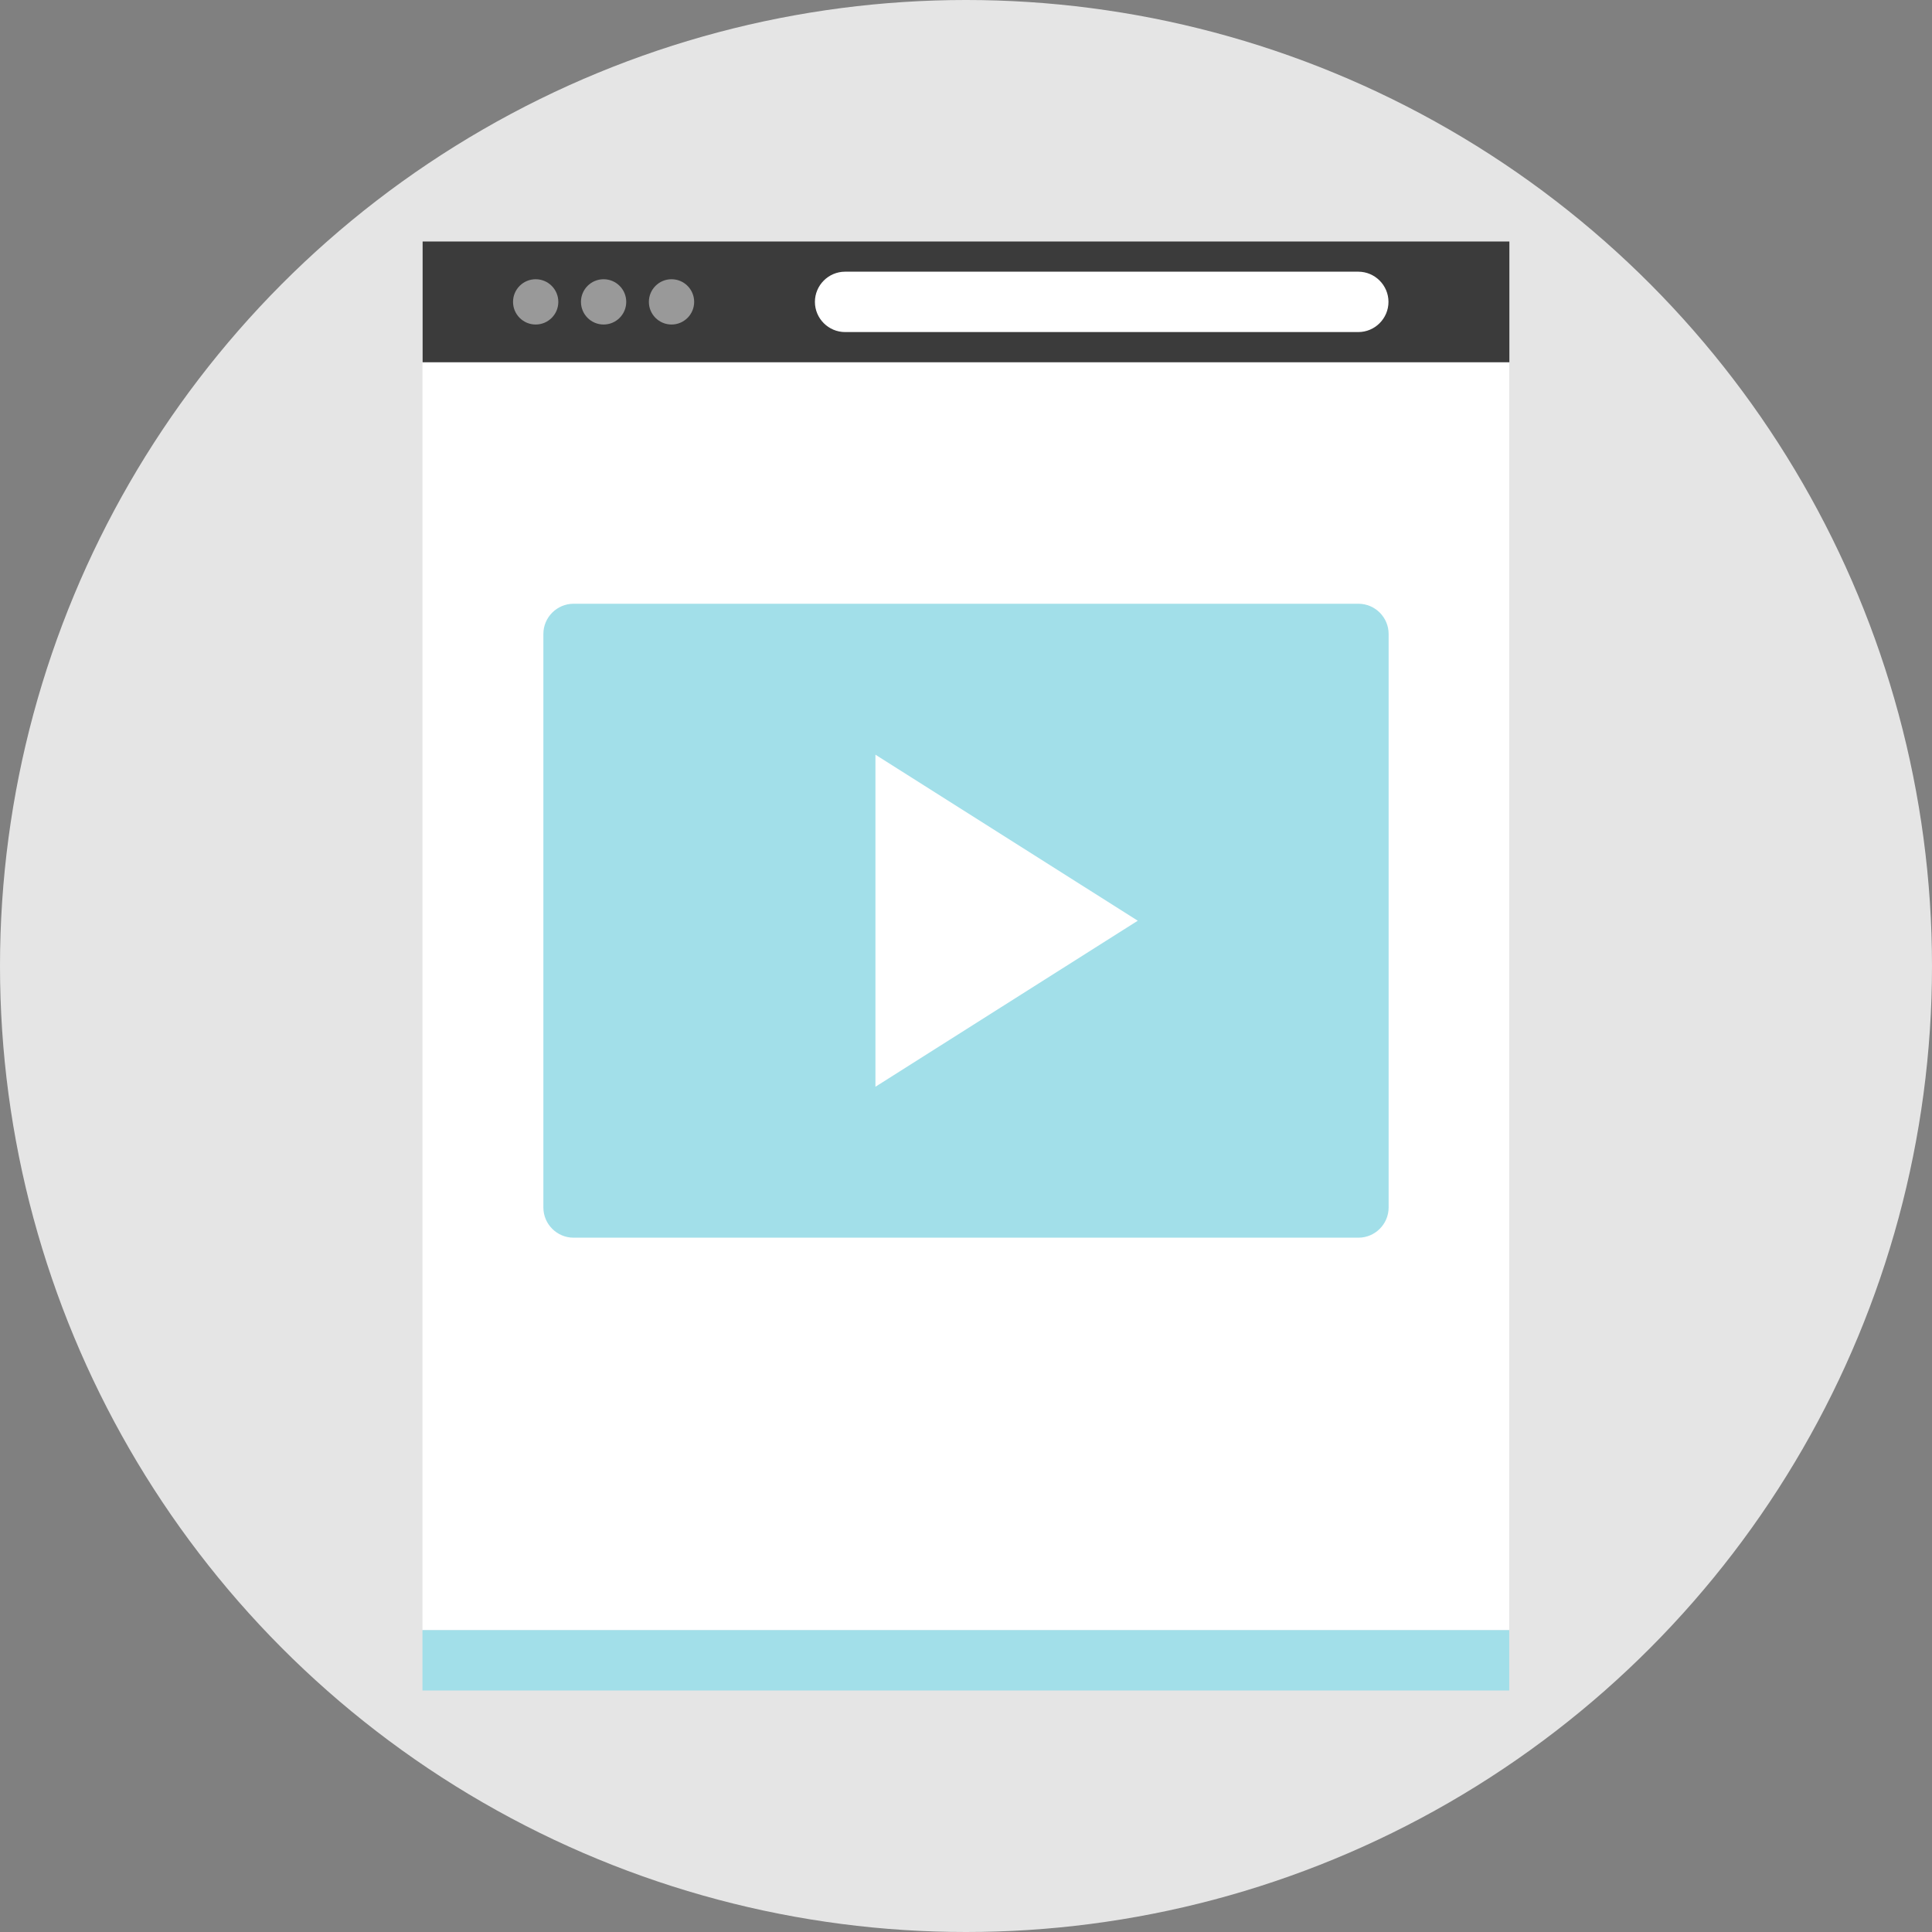
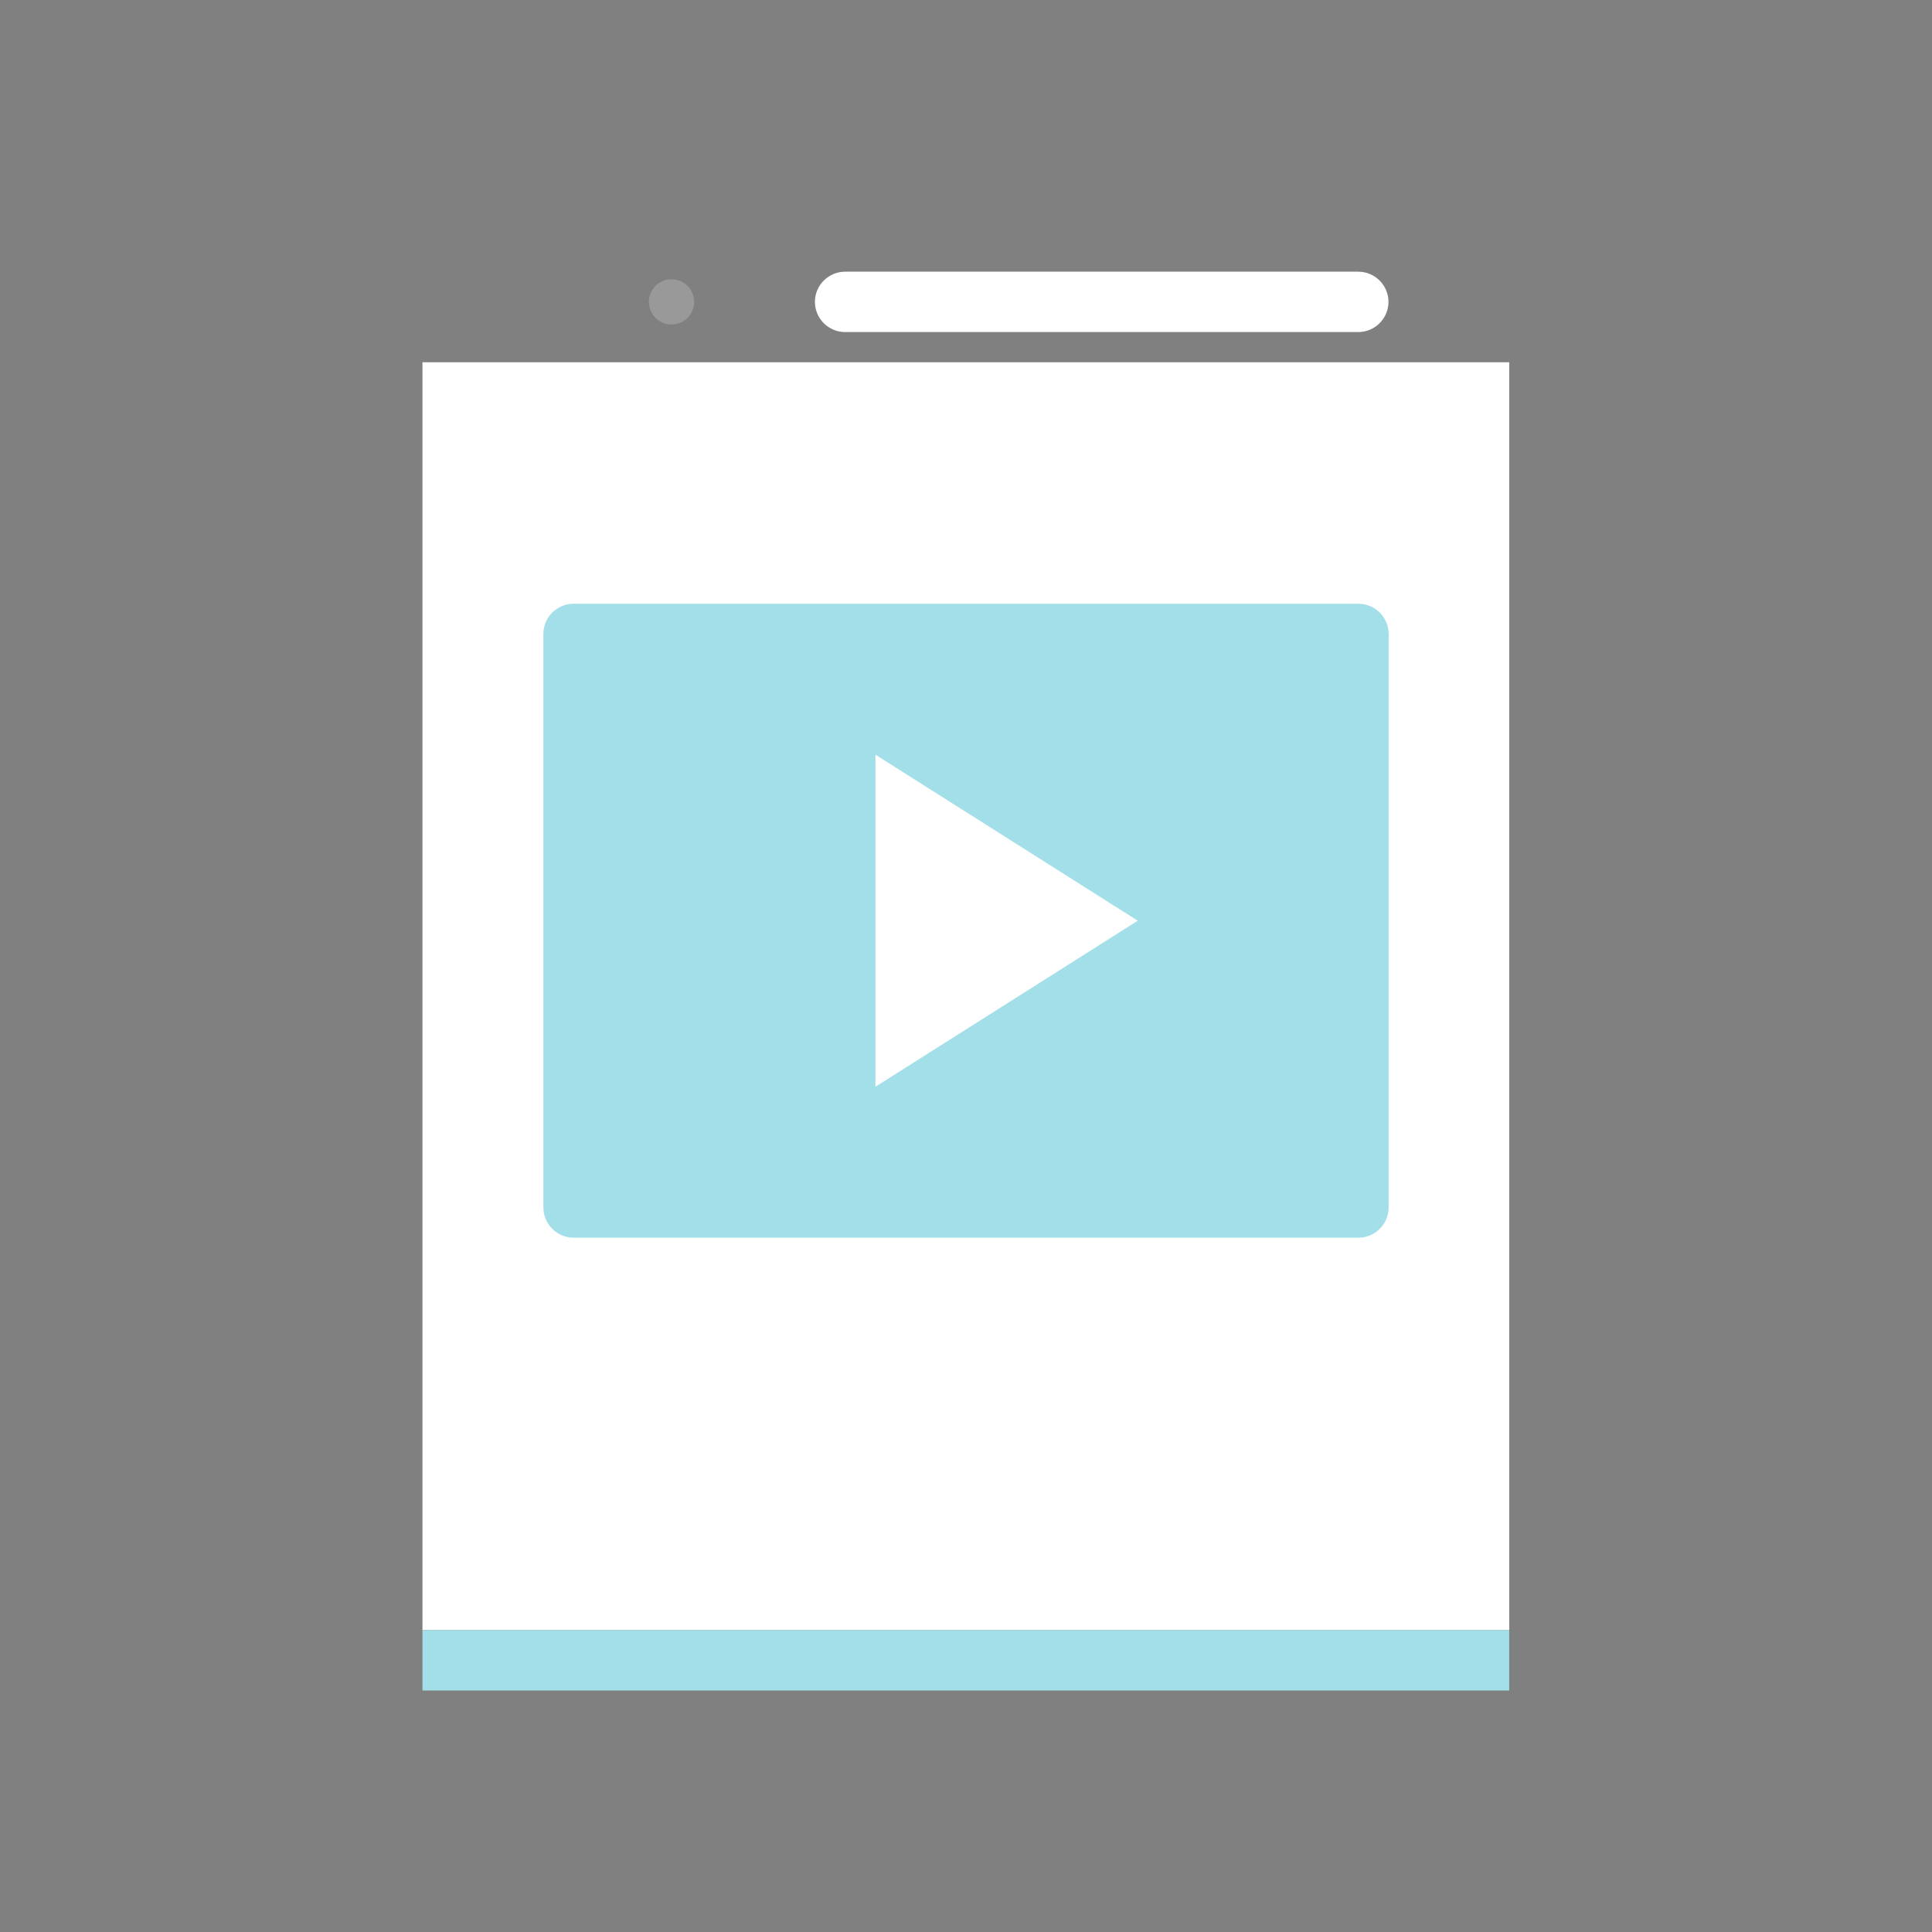
<svg xmlns="http://www.w3.org/2000/svg" version="1.1" id="Layer_1" x="0px" y="0px" viewBox="0 0 512 512" style="enable-background:new 0 0 512 512;" xml:space="preserve">
  <rect x="0" y="0" width="512" height="512" fill="#808080" stroke="none" />
-   <circle style="fill:#E5E5E5;" cx="256" cy="256" r="256" />
  <rect x="111.96" y="96" style="fill:#FFFFFF;" width="288" height="336" />
-   <rect x="112" y="64" style="fill:#3B3B3B;" width="288" height="32" />
  <g>
-     <circle style="fill:#999999;" cx="141.96" cy="80" r="6" />
-     <circle style="fill:#999999;" cx="159.96" cy="80" r="6" />
    <circle style="fill:#999999;" cx="177.96" cy="80" r="6" />
  </g>
  <path style="fill:#FFFFFF;" d="M359.96,88h-136c-4.4,0-8-3.6-8-8l0,0c0-4.4,3.6-8,8-8h136c4.4,0,8,3.6,8,8l0,0  C367.96,84.4,364.36,88,359.96,88z" />
  <g>
    <rect x="111.96" y="432" style="fill:#A2DFE9;" width="288" height="16" />
    <path style="fill:#A2DFE9;" d="M360,328H152c-4.4,0-8-3.6-8-8V168c0-4.4,3.6-8,8-8h208c4.4,0,8,3.6,8,8v152   C368,324.4,364.4,328,360,328z" />
  </g>
  <polygon style="fill:#FFFFFF;" points="232,200 301.52,244 232,288 " />
  <g>
</g>
  <g>
</g>
  <g>
</g>
  <g>
</g>
  <g>
</g>
  <g>
</g>
  <g>
</g>
  <g>
</g>
  <g>
</g>
  <g>
</g>
  <g>
</g>
  <g>
</g>
  <g>
</g>
  <g>
</g>
  <g>
</g>
</svg>